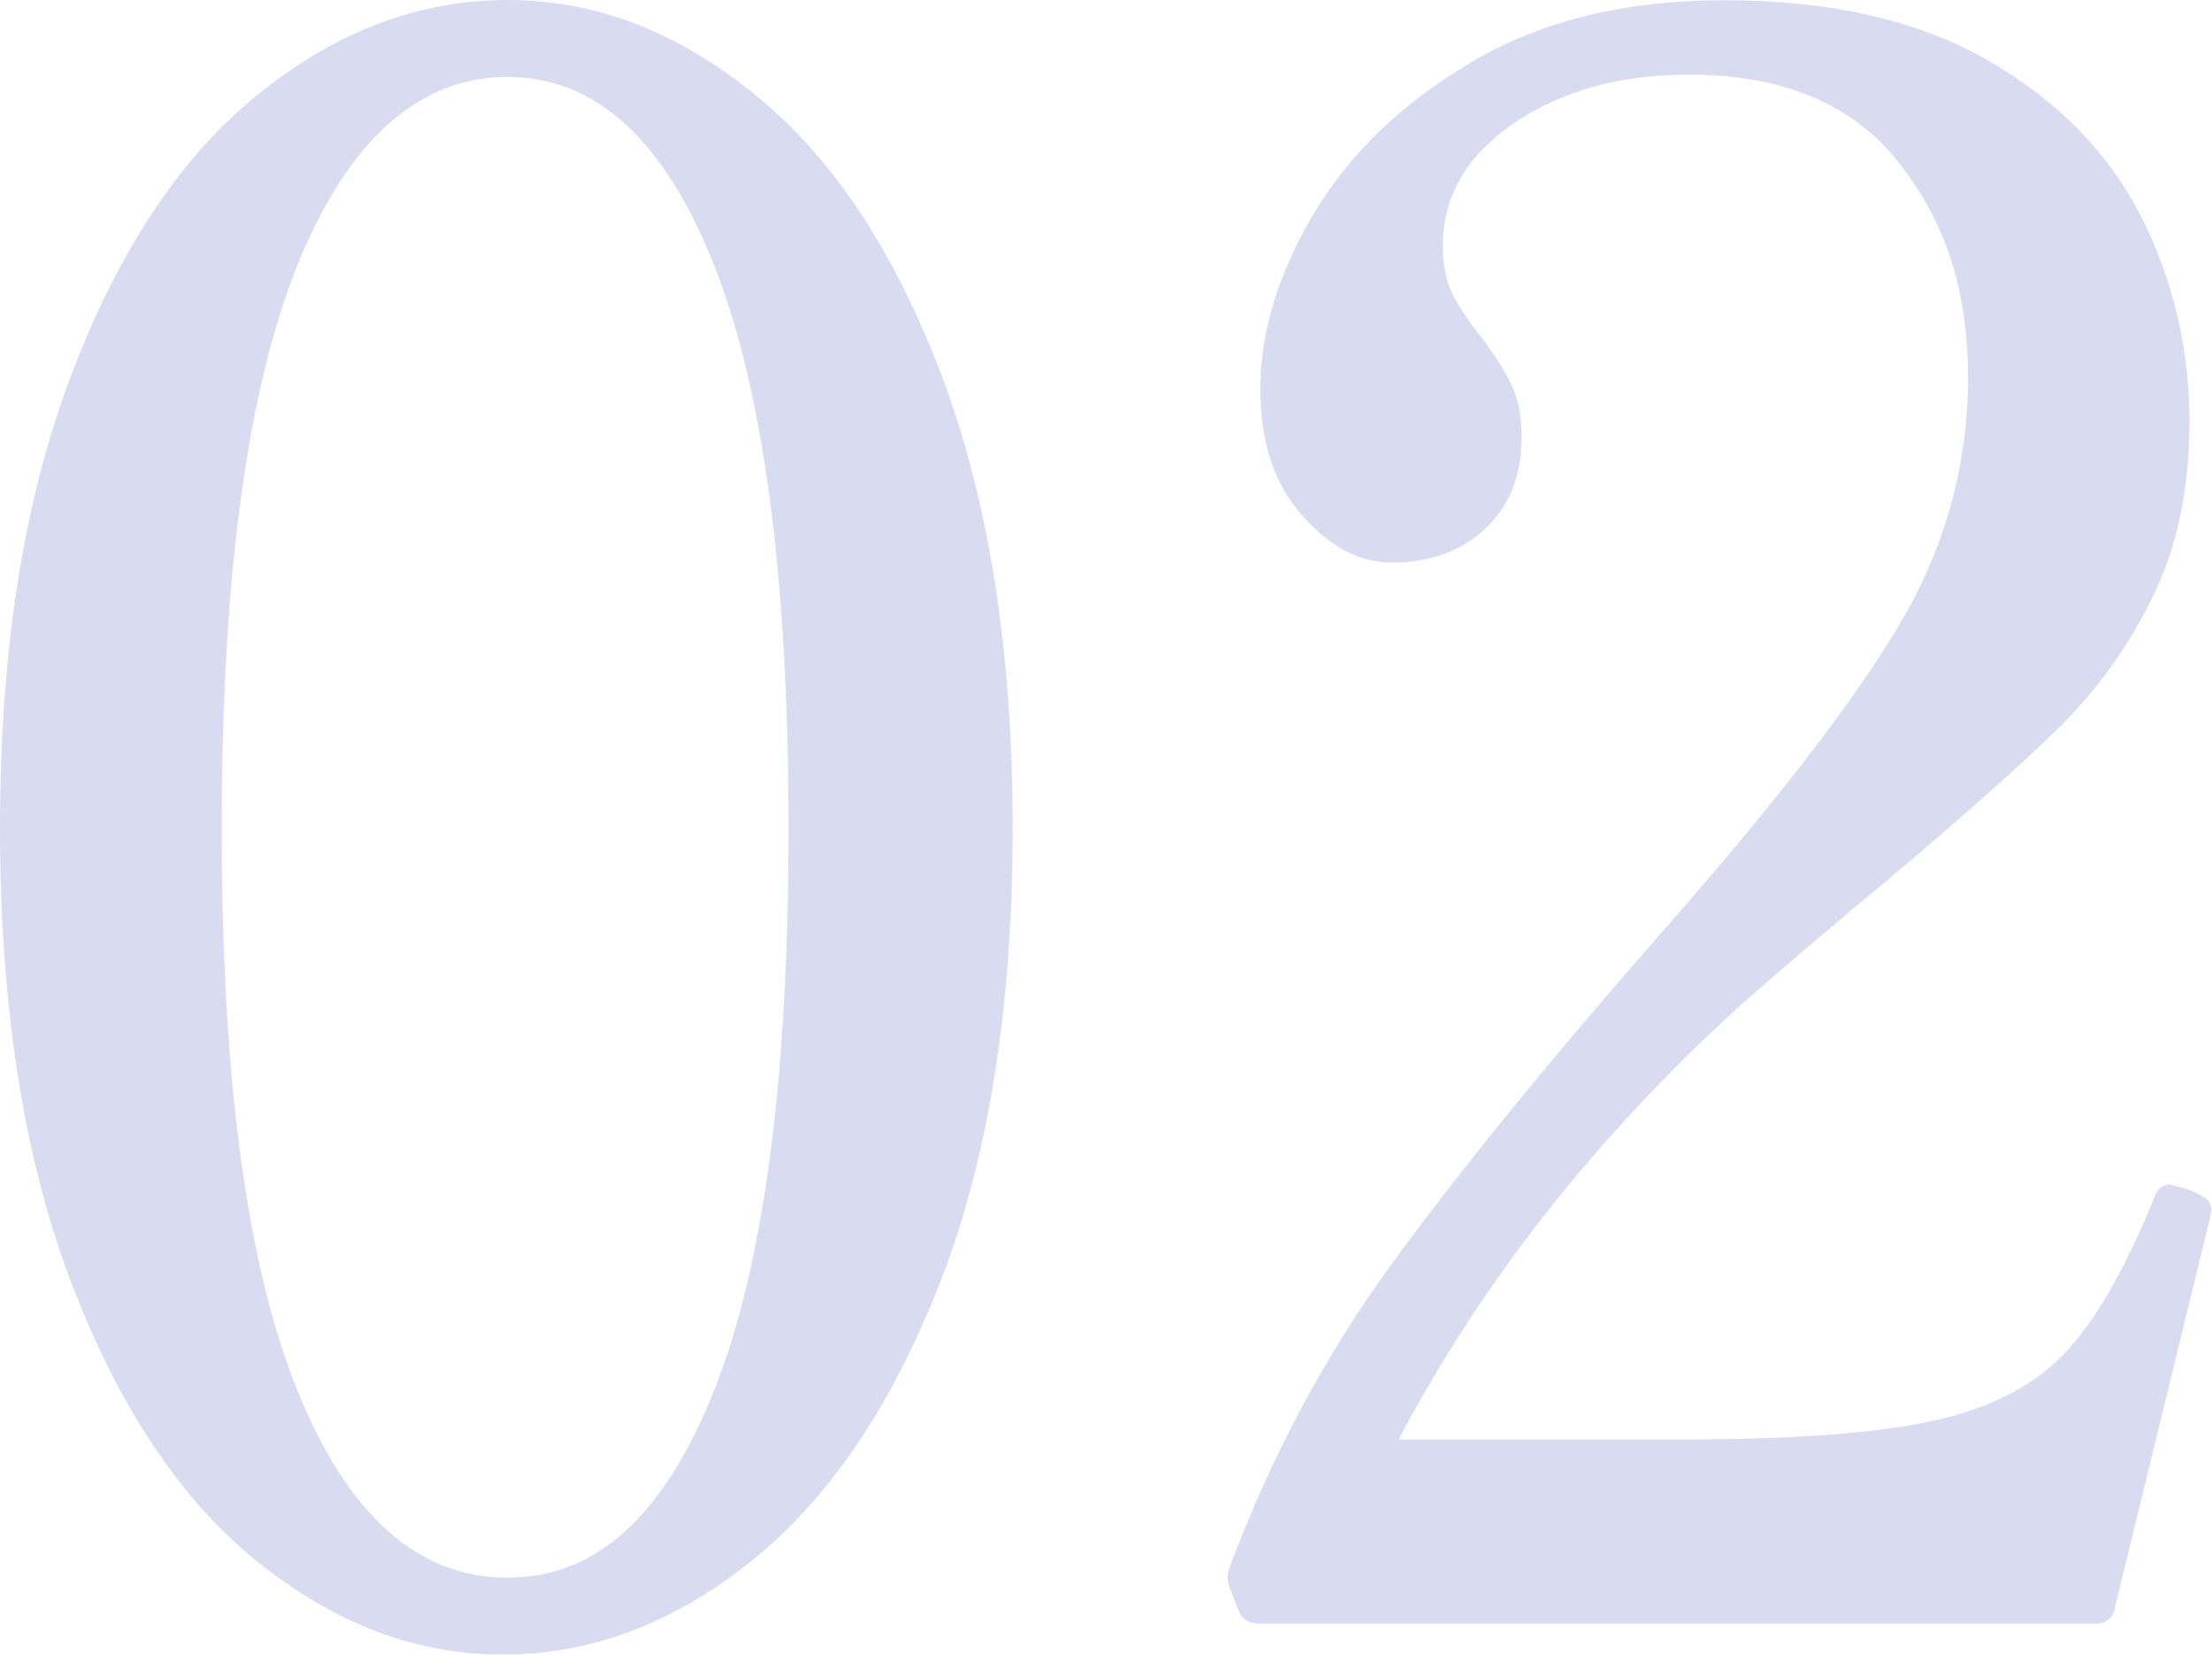
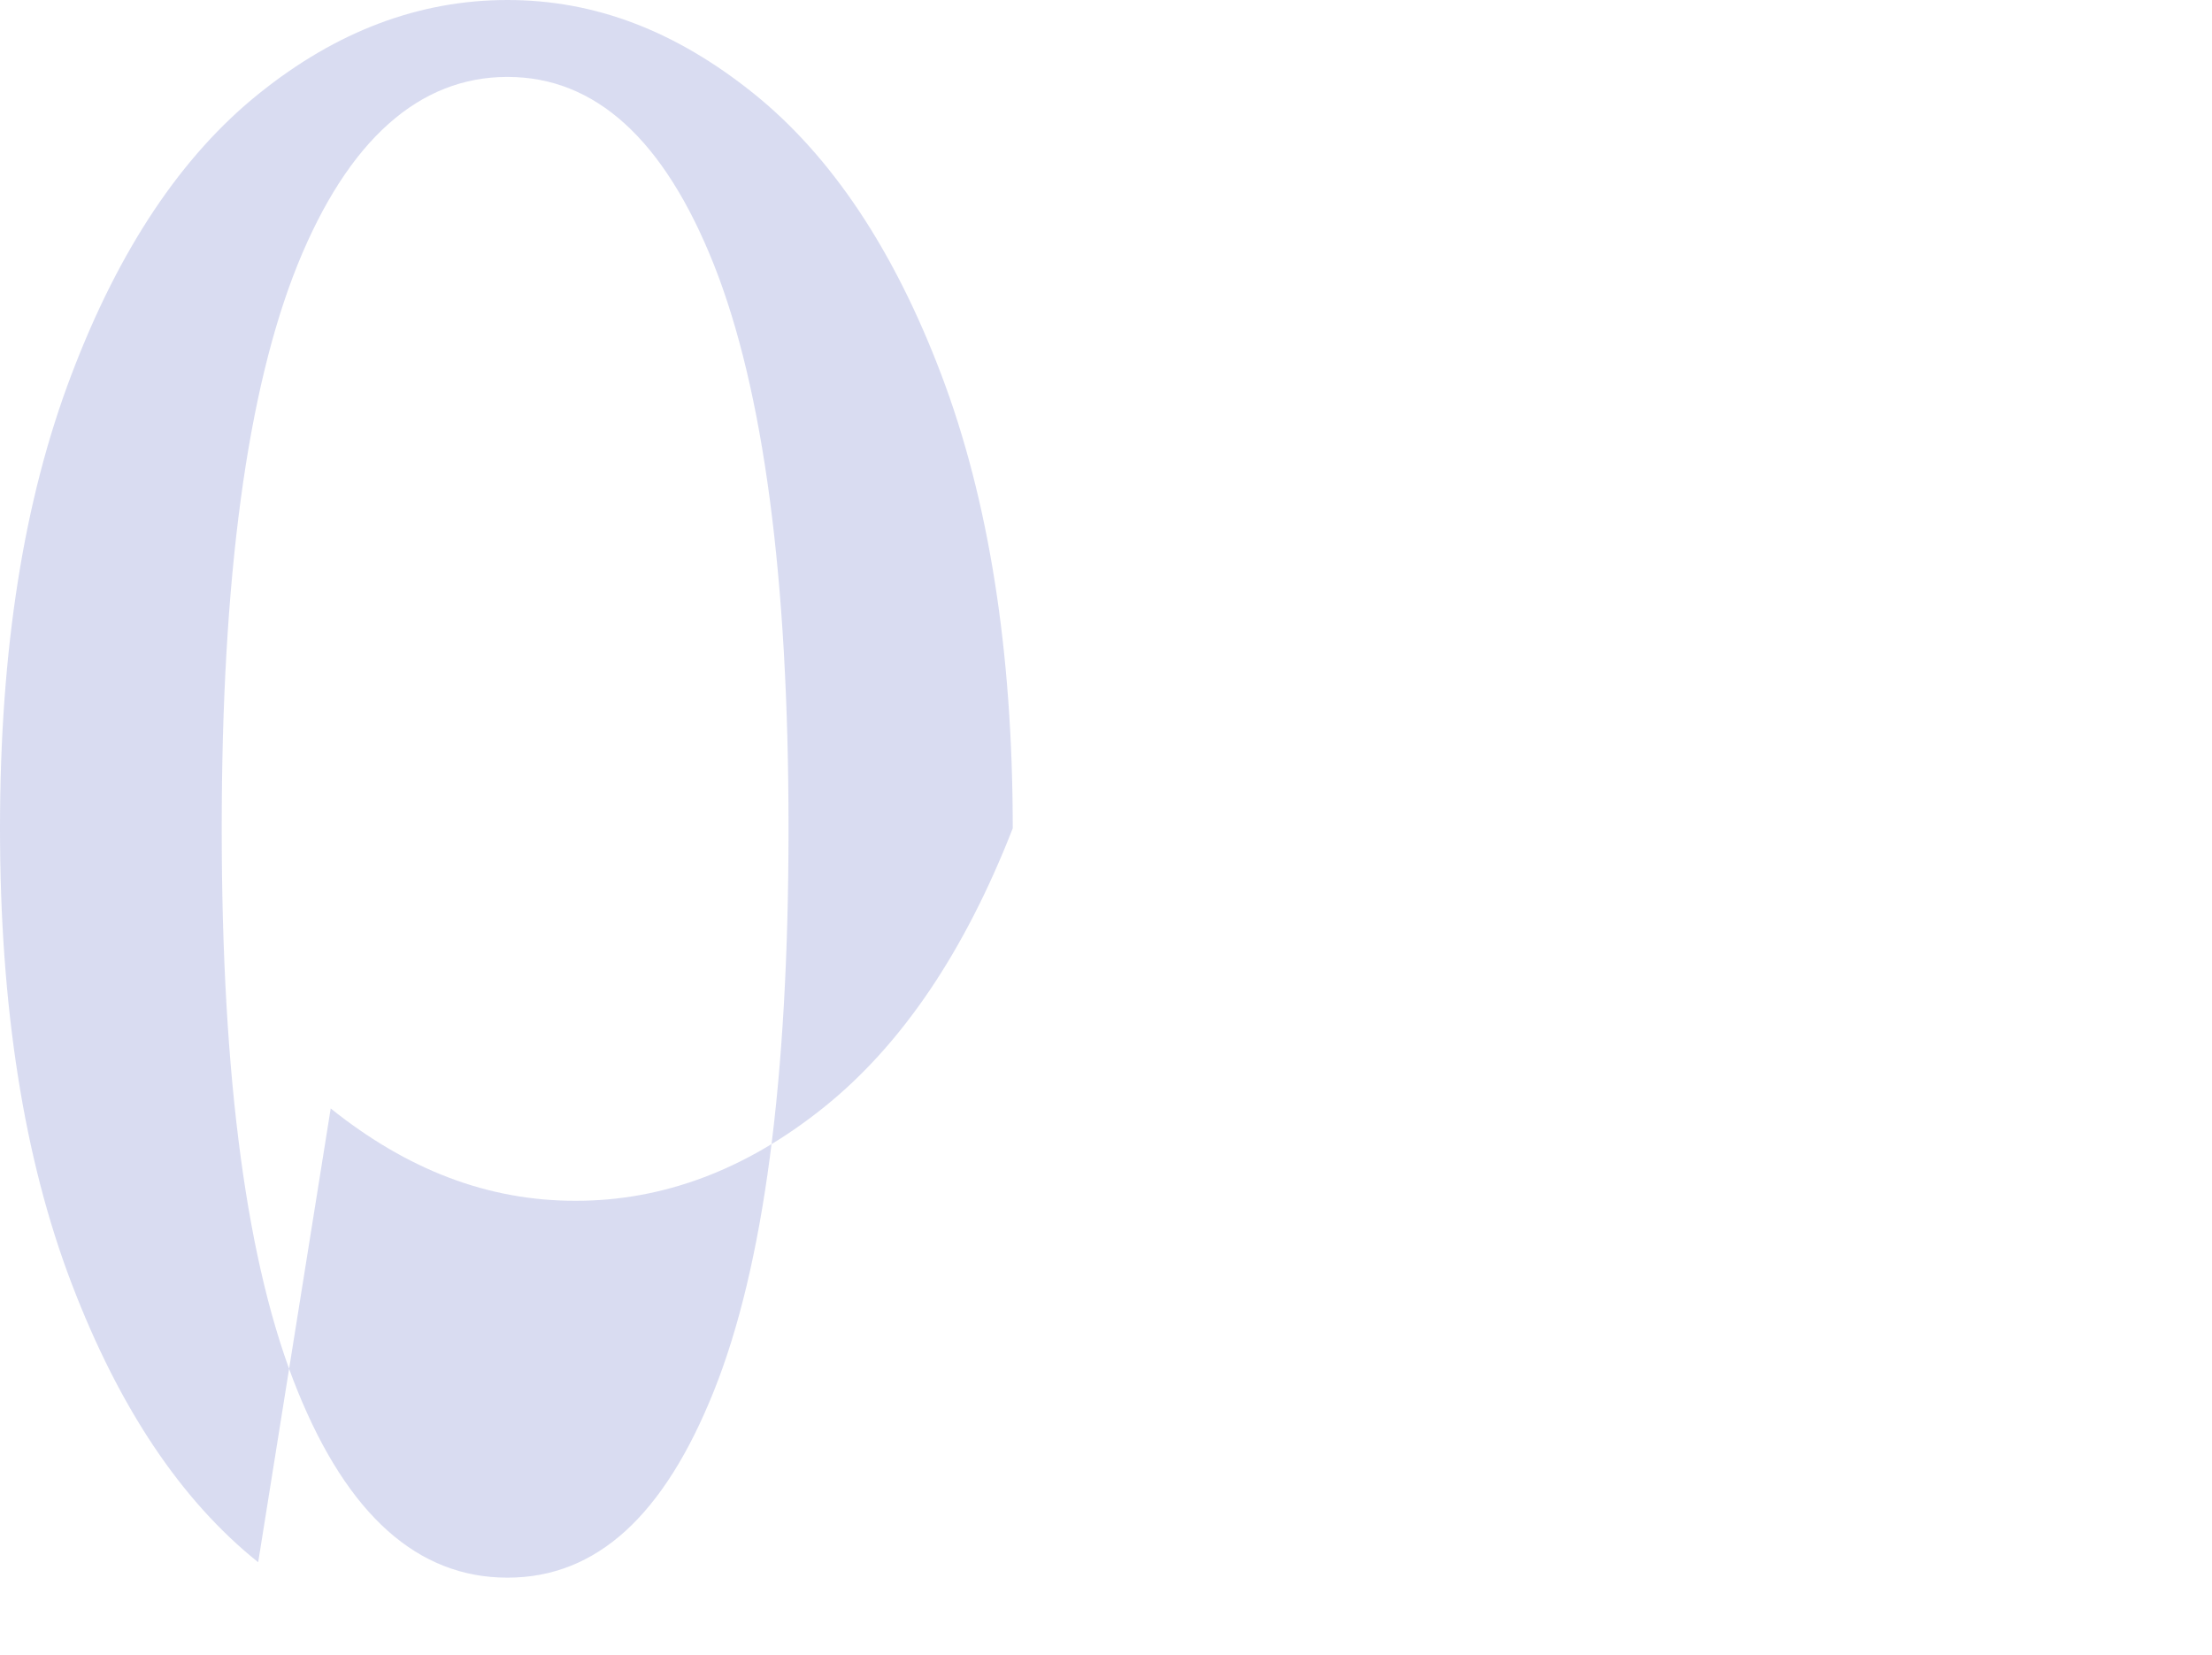
<svg xmlns="http://www.w3.org/2000/svg" id="_レイヤー_2" data-name="レイヤー 2" viewBox="0 0 106.15 79.38">
  <defs>
    <style>
      .cls-1 {
        fill: #0217a2;
      }

      .cls-2 {
        opacity: .15;
      }
    </style>
  </defs>
  <g id="_レイヤー_1-2" data-name="レイヤー 1">
    <g class="cls-2">
-       <path class="cls-1" d="M12.39,74.95c-3.69-2.95-6.68-7.41-8.96-13.39-2.28-5.97-3.43-13.25-3.43-21.82s1.14-15.76,3.43-21.77c2.28-6.01,5.29-10.51,9.01-13.49C16.16,1.49,20.13,0,24.35,0s8.08,1.49,11.81,4.48c3.72,2.99,6.73,7.48,9.01,13.49,2.28,6.01,3.43,13.27,3.43,21.77s-1.16,15.83-3.48,21.77c-2.32,5.94-5.34,10.4-9.07,13.39-3.73,2.99-7.7,4.48-11.91,4.48s-8.06-1.48-11.75-4.43ZM34.26,66.73c2.39-5.97,3.58-14.97,3.58-26.99s-1.2-21.03-3.58-27.04c-2.39-6.01-5.69-9.01-9.91-9.01s-7.64,3.01-10.07,9.01c-2.42,6.01-3.64,15.02-3.64,27.04s1.21,21.01,3.64,26.99c2.42,5.97,5.78,8.96,10.07,8.96s7.52-2.99,9.91-8.96Z" />
-       <path class="cls-1" d="M101.51,77.16c-.14.49-.46.74-.95.74h-40.06c-.56,0-.92-.21-1.06-.63l-.42-1.06c-.14-.35-.14-.7,0-1.05,1.97-5.27,4.55-10.1,7.75-14.5,3.2-4.39,7.5-9.68,12.91-15.86,5.27-5.97,9.05-10.84,11.33-14.6,2.28-3.76,3.43-7.78,3.43-12.07s-1.11-7.52-3.32-10.33c-2.21-2.81-5.57-4.22-10.07-4.22-3.3,0-6.1.77-8.38,2.32-2.28,1.55-3.43,3.51-3.43,5.9,0,.91.16,1.69.47,2.32.32.63.79,1.34,1.42,2.11.63.84,1.11,1.6,1.42,2.27.32.67.47,1.49.47,2.48,0,1.83-.58,3.29-1.74,4.38-1.16,1.09-2.65,1.63-4.48,1.63-1.55,0-2.99-.75-4.32-2.27-1.34-1.51-2-3.53-2-6.06,0-2.74.86-5.55,2.58-8.43,1.72-2.88,4.25-5.31,7.59-7.27,3.34-1.97,7.36-2.95,12.07-2.95,5.13,0,9.37.97,12.7,2.9,3.34,1.93,5.78,4.43,7.33,7.48,1.54,3.06,2.32,6.34,2.32,9.86,0,3.16-.58,5.94-1.74,8.33-1.16,2.39-2.67,4.5-4.53,6.33-1.86,1.83-4.59,4.25-8.17,7.27-2.81,2.32-5.2,4.36-7.17,6.11-6.89,6.26-12.33,13.18-16.34,20.77h13.6c5.34,0,9.36-.3,12.07-.9,2.71-.6,4.8-1.67,6.27-3.22,1.48-1.54,2.92-4.04,4.32-7.48.14-.42.39-.63.74-.63l.84.21c.35.14.63.28.84.42.21.14.32.35.32.63l-.11.53-4.53,18.55Z" />
+       <path class="cls-1" d="M12.39,74.95c-3.69-2.95-6.68-7.41-8.96-13.39-2.28-5.97-3.43-13.25-3.43-21.82s1.14-15.76,3.43-21.77c2.28-6.01,5.29-10.51,9.01-13.49C16.16,1.49,20.13,0,24.35,0s8.08,1.49,11.81,4.48c3.72,2.99,6.73,7.48,9.01,13.49,2.28,6.01,3.43,13.27,3.43,21.77c-2.32,5.94-5.34,10.4-9.07,13.39-3.73,2.99-7.7,4.48-11.91,4.48s-8.06-1.48-11.75-4.43ZM34.26,66.73c2.39-5.97,3.58-14.97,3.58-26.99s-1.2-21.03-3.58-27.04c-2.39-6.01-5.69-9.01-9.91-9.01s-7.64,3.01-10.07,9.01c-2.42,6.01-3.64,15.02-3.64,27.04s1.21,21.01,3.64,26.99c2.42,5.97,5.78,8.96,10.07,8.96s7.52-2.99,9.91-8.96Z" />
    </g>
  </g>
</svg>